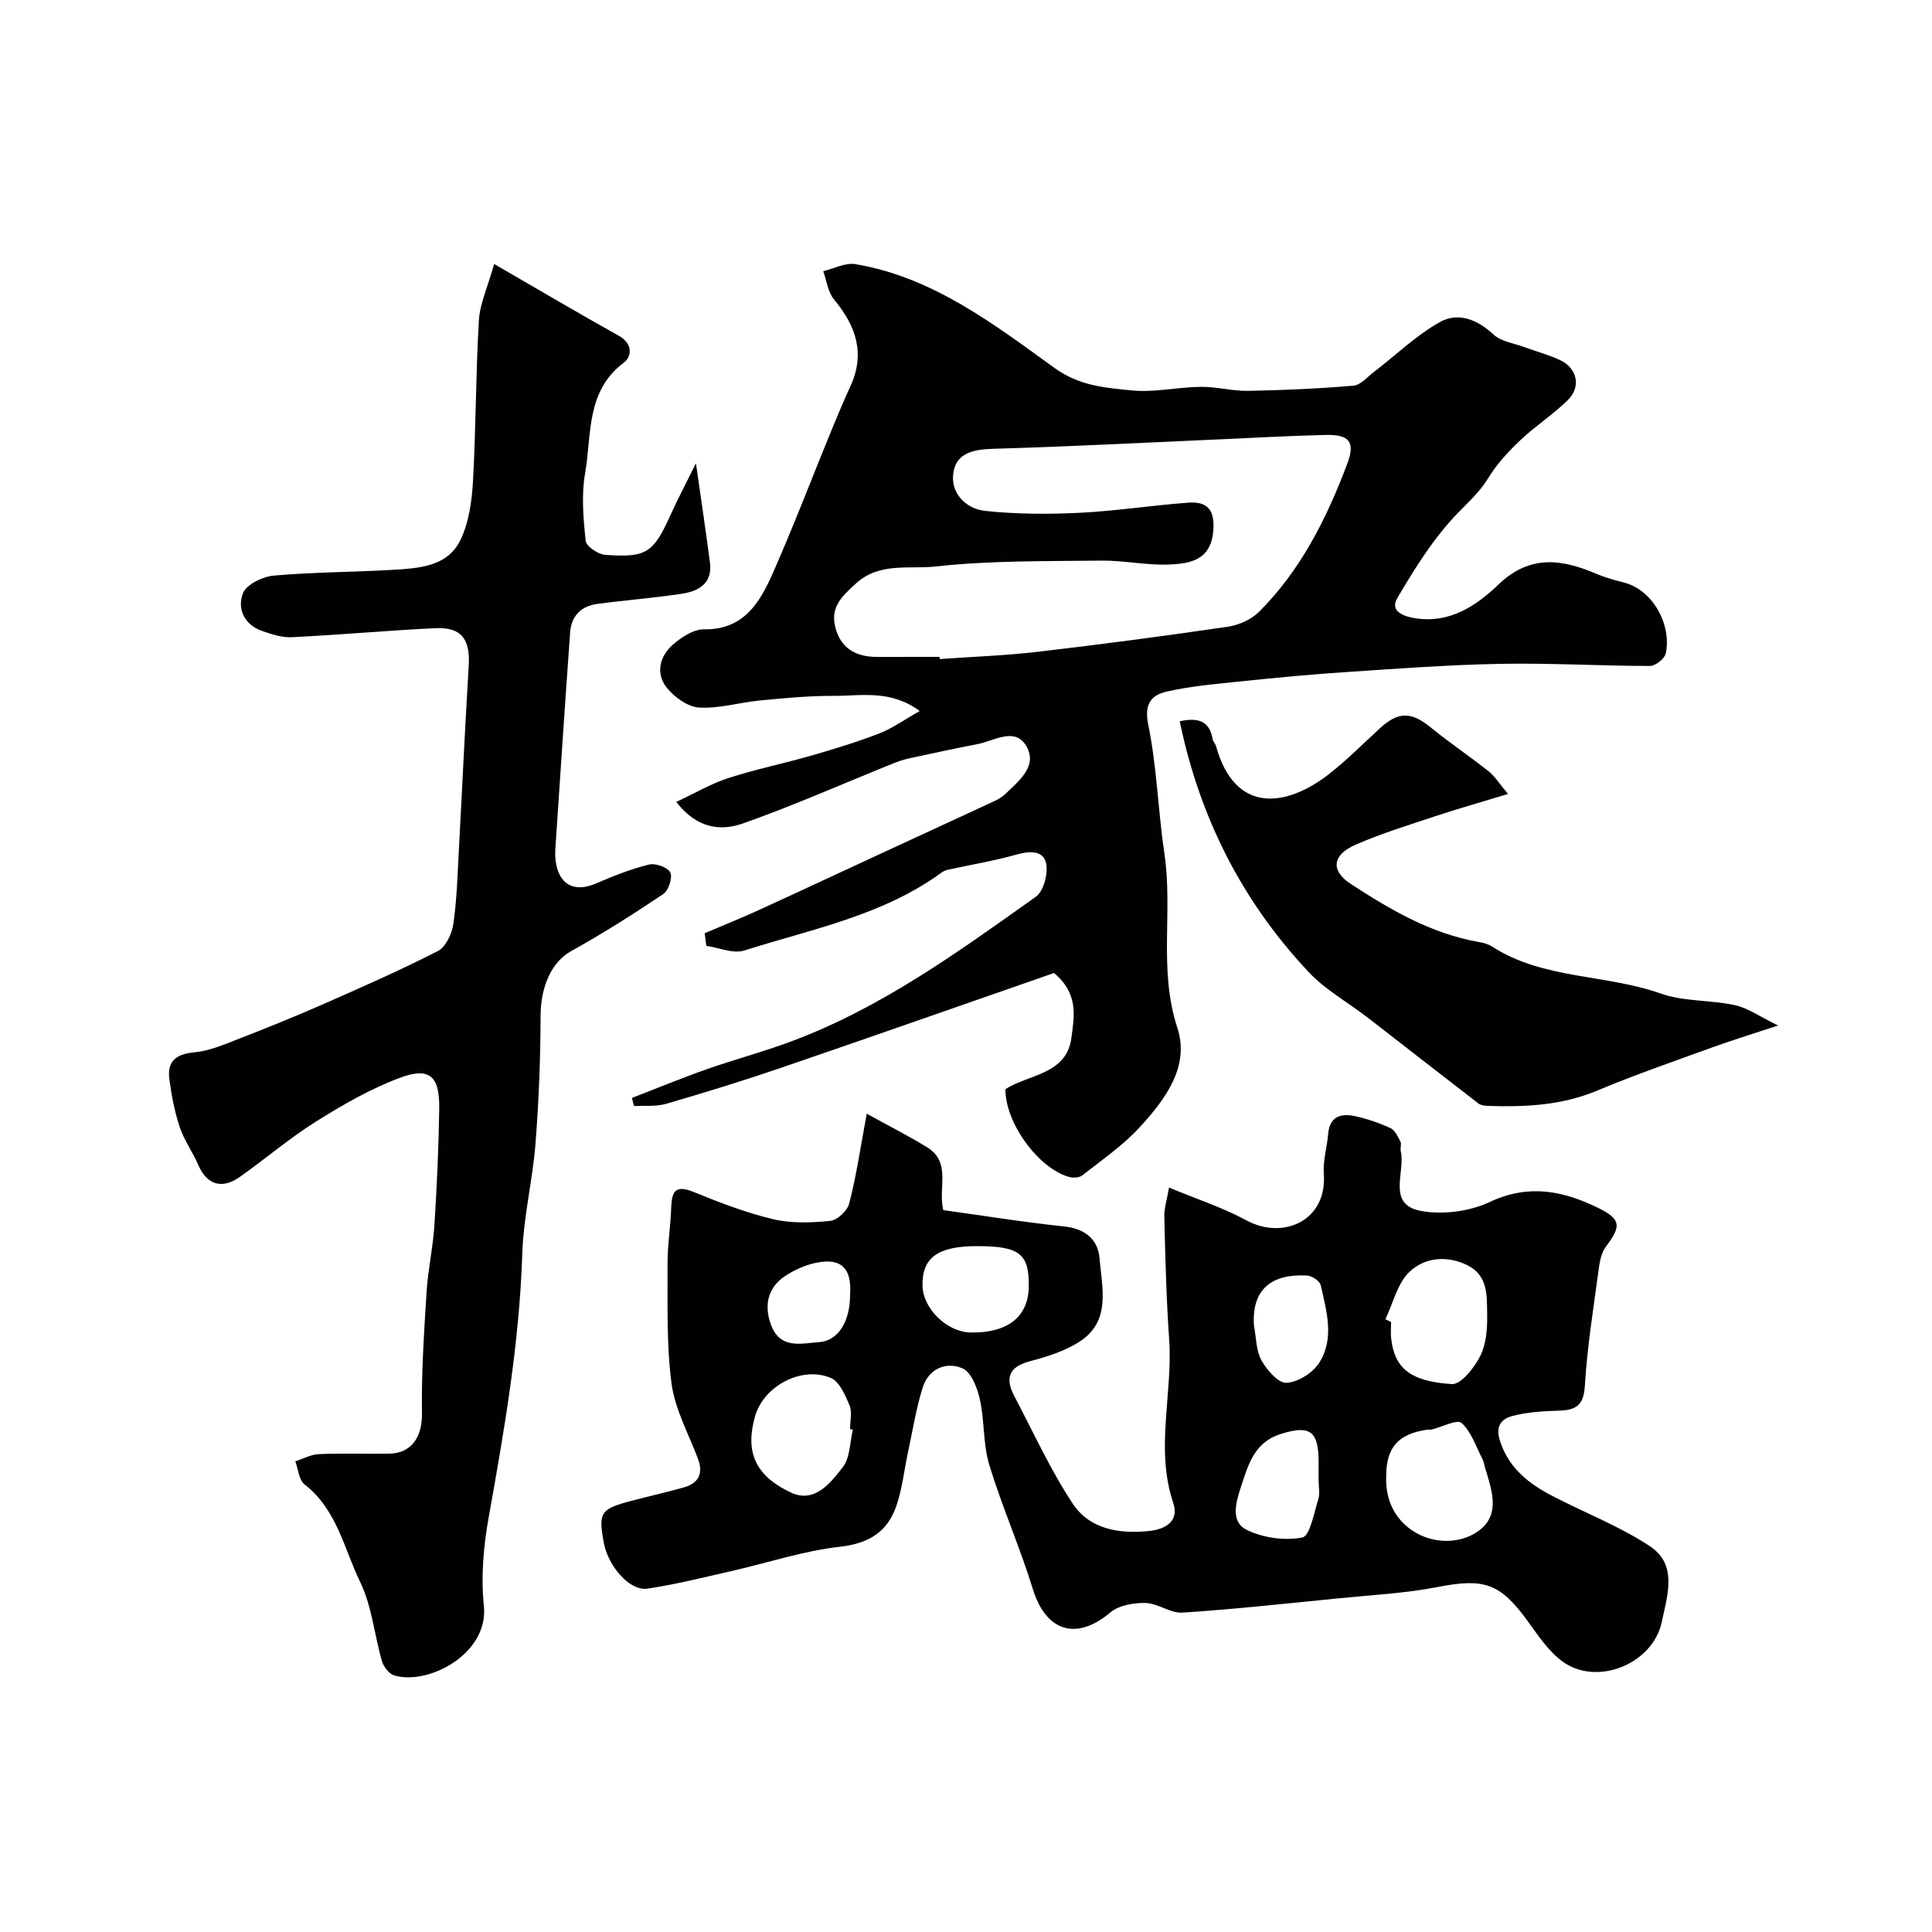
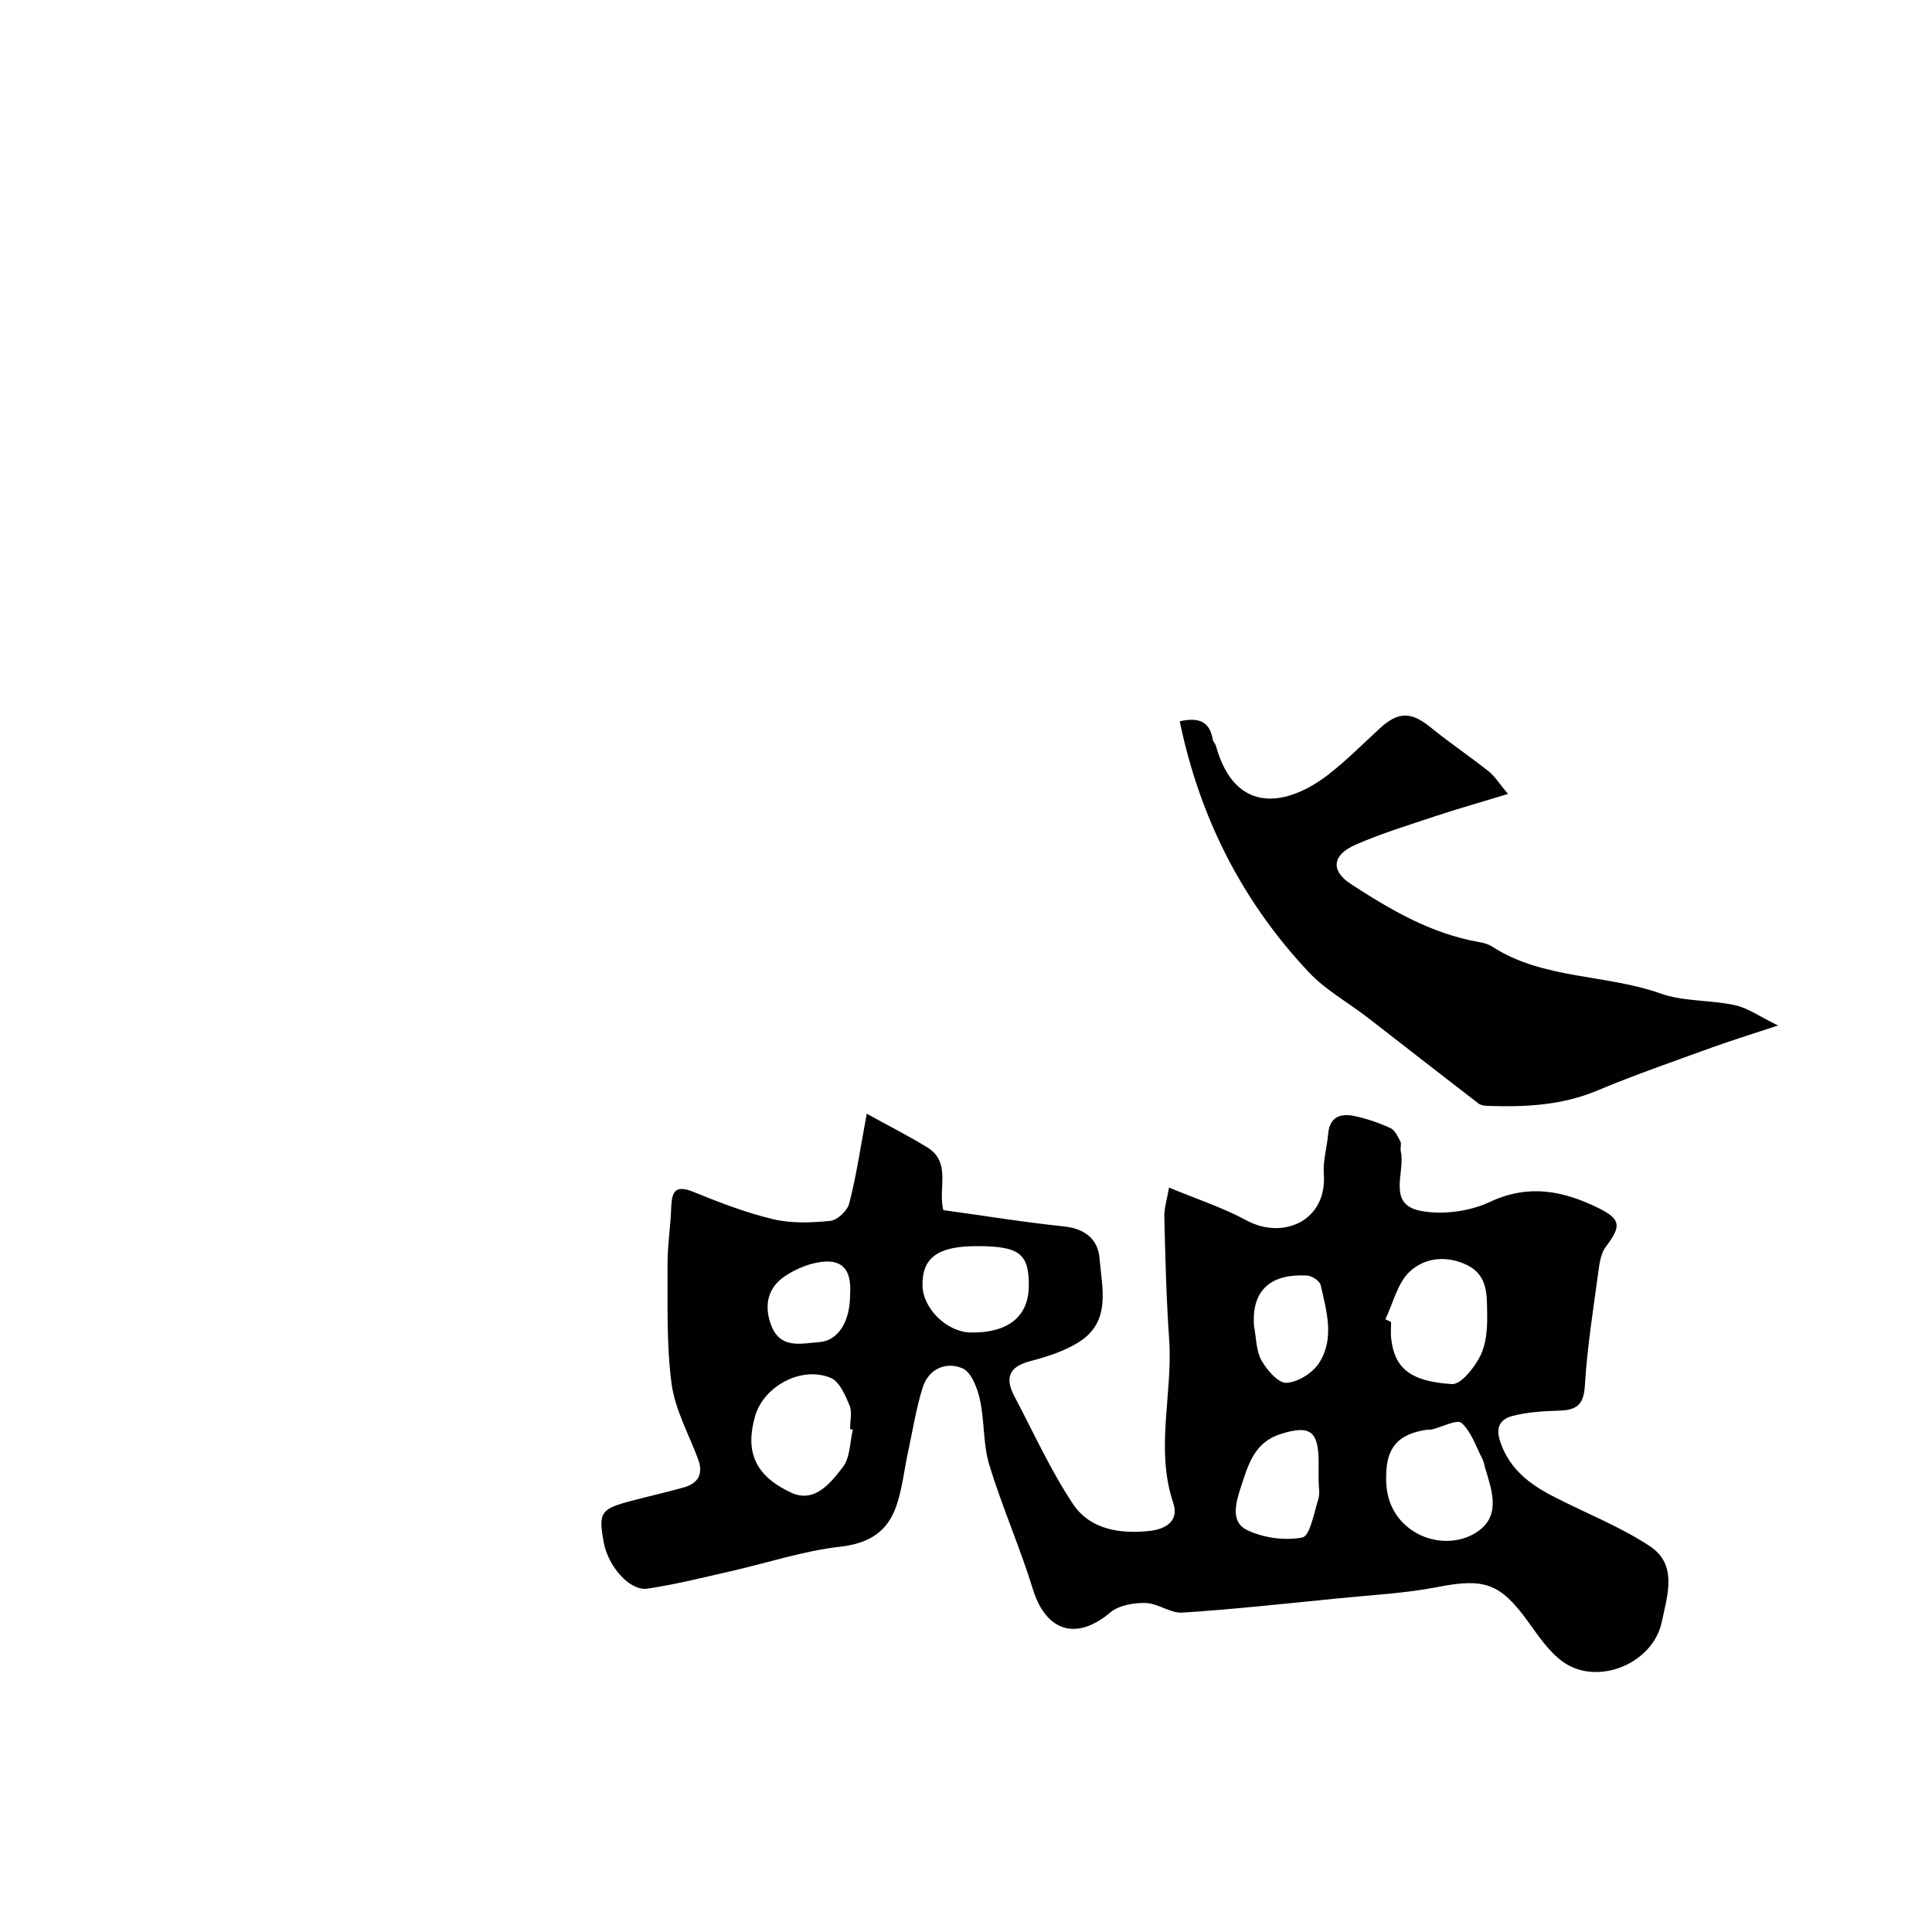
<svg xmlns="http://www.w3.org/2000/svg" enable-background="new 0 0 400 400" viewBox="0 0 400 400">
  <g fill="#010103">
-     <path d="m140.01 166.03c3.93-1.84 7.22-3.79 10.76-4.93 5.69-1.84 11.58-3.04 17.33-4.7 4.68-1.35 9.36-2.77 13.89-4.53 2.78-1.08 5.27-2.88 8.43-4.66-6.06-4.48-12.08-3.12-17.78-3.14-5.12-.02-10.25.47-15.35.96-4.21.4-8.43 1.72-12.57 1.46-2.37-.15-5.17-2.19-6.73-4.19-2.29-2.93-1.39-6.46 1.33-8.84 1.77-1.54 4.27-3.19 6.42-3.16 8.24.12 11.56-5.53 14.25-11.61 4.28-9.67 8.04-19.56 12.05-29.35 1.3-3.16 2.63-6.32 4.05-9.43 3.11-6.8 1.1-12.48-3.41-17.9-1.27-1.52-1.52-3.88-2.24-5.86 2.22-.53 4.58-1.81 6.65-1.46 16.01 2.68 28.6 12.37 41.23 21.49 5.16 3.73 10.53 4.11 16.02 4.65 4.69.47 9.51-.69 14.28-.74 3.26-.04 6.54.89 9.8.83 7.27-.13 14.55-.45 21.79-1.07 1.51-.13 2.93-1.84 4.32-2.9 4.51-3.46 8.68-7.52 13.58-10.27 3.74-2.1 7.71-.58 11.08 2.56 1.61 1.49 4.29 1.84 6.51 2.66 2.43.9 4.97 1.55 7.3 2.66 3.59 1.7 4.4 5.56 1.56 8.32-3.04 2.96-6.68 5.31-9.77 8.24-2.48 2.35-4.89 4.93-6.64 7.83-1.77 2.91-4.12 4.97-6.4 7.34-4.94 5.12-8.83 11.37-12.46 17.56-1.59 2.71 1.29 3.78 3.78 4.16 7.12 1.1 12.62-2.62 17.17-6.99 6.56-6.28 13.15-5.27 20.37-2.18 1.78.76 3.68 1.27 5.56 1.75 6.12 1.55 9.95 8.87 8.71 14.69-.23 1.09-2.14 2.6-3.27 2.6-10.28-.01-20.57-.63-30.84-.44-10.67.19-21.34.99-32 1.7-7.21.47-14.4 1.16-21.59 1.9-5.19.54-10.44.98-15.52 2.12-3.1.69-4.85 2.38-3.94 6.81 1.81 8.78 2.03 17.87 3.36 26.77 1.78 11.93-1.26 24.05 2.67 36.02 2.65 8.08-2.55 14.94-7.85 20.69-3.46 3.76-7.79 6.72-11.84 9.91-.62.49-1.89.54-2.72.31-6.32-1.74-13.23-11.18-13.18-18.17 4.8-3.1 12.71-3.01 13.67-10.68.53-4.2 1.61-9.02-3.61-13.37-18.36 6.39-37.47 13.11-56.64 19.67-7.83 2.68-15.74 5.11-23.69 7.42-2.07.6-4.4.33-6.61.46-.15-.56-.3-1.12-.45-1.68 5.13-1.98 10.22-4.09 15.41-5.92 5.78-2.03 11.72-3.61 17.45-5.74 18.71-6.94 34.7-18.58 50.76-29.99 1.63-1.16 2.59-4.82 2.13-6.95-.58-2.66-3.36-2.57-6.06-1.81-4.68 1.32-9.51 2.12-14.27 3.16-.46.1-.93.31-1.31.59-12.22 8.91-26.89 11.7-40.87 16.14-2.28.72-5.21-.6-7.84-.97-.11-.87-.22-1.75-.33-2.62 3.74-1.59 7.52-3.1 11.22-4.8 9.35-4.28 18.66-8.64 27.99-12.95 6.81-3.15 13.63-6.28 20.44-9.45.87-.4 1.78-.86 2.46-1.51 2.87-2.74 6.87-5.82 4.51-9.98-2.34-4.11-6.7-1.11-10.17-.45-4.78.91-9.53 1.95-14.29 2.98-1.1.24-2.18.63-3.23 1.05-10.34 4.17-20.55 8.69-31.05 12.4-4.47 1.56-9.42 1.15-13.77-4.47zm54.52-30.03c.01.15.02.3.03.45 6.76-.48 13.54-.72 20.26-1.5 13.16-1.54 26.31-3.27 39.42-5.2 2.29-.34 4.87-1.51 6.48-3.13 8.65-8.66 14.02-19.42 18.25-30.71 1.67-4.45.32-5.97-4.47-5.86-7.6.17-15.2.62-22.8.95-15.37.67-30.73 1.48-46.11 1.92-4.28.12-7.95.96-8.27 5.58-.27 3.99 2.96 6.88 6.6 7.27 6.47.69 13.06.72 19.57.4 7.54-.37 15.03-1.55 22.56-2.1 3.94-.28 5.52 1.5 5.14 5.9-.52 6-4.75 6.69-8.9 6.9-4.74.24-9.53-.86-14.29-.8-11.46.14-22.99-.04-34.34 1.22-5.41.6-11.55-.97-16.49 3.55-2.78 2.54-5.2 4.75-4.29 8.76 1.03 4.53 4.2 6.4 8.65 6.41 4.34 0 8.67-.01 13-.01z" />
-     <path d="m179.45 230.58c4.75 2.62 8.72 4.63 12.5 6.95 5.09 3.12 2.2 8.48 3.35 13.01 8.26 1.14 16.61 2.5 25.01 3.38 4.32.45 7.01 2.68 7.33 6.56.5 6.08 2.46 13-4.08 17.26-3.05 1.99-6.76 3.15-10.33 4.09-4.49 1.19-5.15 3.6-3.19 7.3 3.94 7.45 7.43 15.2 12.07 22.2 3.53 5.33 9.73 6.31 15.93 5.63 3.38-.37 6.11-2.1 4.87-5.79-3.79-11.27-.06-22.61-.85-33.9-.59-8.41-.79-16.86-1-25.29-.05-1.89.59-3.8.98-6.11 5.68 2.37 11.11 4.13 16.04 6.8 7.56 4.1 16.72.09 16-9.64-.2-2.72.67-5.5.9-8.26.3-3.62 2.63-4.31 5.52-3.69 2.53.54 5.03 1.4 7.38 2.48.93.43 1.53 1.76 2.06 2.79.27.53-.07 1.34.07 1.97 1.02 4.34-3 11.05 4.18 12.39 4.54.85 10.11.1 14.3-1.87 7.98-3.76 15.13-2.29 22.29 1.19 4.91 2.38 4.9 3.85 1.69 8.09-.98 1.3-1.29 3.25-1.52 4.96-1.06 7.93-2.35 15.85-2.82 23.82-.24 4.04-1.81 5.05-5.34 5.16-3.26.1-6.6.28-9.72 1.12-2.22.6-3.55 2.09-2.47 5.29 1.92 5.67 6.02 8.77 10.88 11.29 6.7 3.48 13.87 6.23 20.12 10.37 5.78 3.83 3.62 10.15 2.45 15.69-1.82 8.66-13.42 13.42-20.59 8.15-2.91-2.14-5.05-5.43-7.23-8.42-5.7-7.83-9.01-8.84-18.61-6.97-6.73 1.31-13.66 1.65-20.51 2.34-10.76 1.07-21.52 2.25-32.3 2.96-2.49.16-5.07-1.94-7.64-2-2.45-.06-5.53.48-7.3 1.97-7.01 5.91-13.32 3.96-16.03-4.85-2.67-8.67-6.38-17.03-9.02-25.71-1.31-4.31-.96-9.11-1.95-13.56-.53-2.38-1.79-5.68-3.61-6.44-3.46-1.45-7.05.13-8.26 4.08-1.33 4.32-2.05 8.83-3 13.26-.78 3.65-1.18 7.43-2.35 10.95-1.81 5.47-5.61 7.96-11.7 8.65-7.68.87-15.16 3.38-22.75 5.1-5.69 1.29-11.37 2.72-17.14 3.58-3.66.54-8.15-4.58-9.06-9.56-1.14-6.18-.66-6.93 5.62-8.59 3.61-.95 7.25-1.77 10.84-2.77 3.12-.87 4.24-2.82 3.03-6.01-1.95-5.16-4.75-10.23-5.46-15.57-1.07-8.14-.77-16.47-.82-24.72-.02-3.77.6-7.54.74-11.32.12-3.16.43-5.31 4.6-3.61 5.39 2.2 10.88 4.32 16.51 5.66 3.78.9 7.94.74 11.85.35 1.45-.14 3.52-2.09 3.9-3.58 1.44-5.51 2.26-11.16 3.64-18.61zm107.38 42.56c.39.19.79.37 1.18.56 0 1.16-.12 2.34.02 3.48.71 6.01 3.85 8.83 12.56 9.38 1.89.12 4.68-3.41 5.89-5.84 1.25-2.49 1.47-5.7 1.42-8.59-.07-3.79.25-8.04-4.12-10.19-4.27-2.1-8.84-1.57-11.94 1.36-2.52 2.38-3.4 6.49-5.01 9.84zm.17 32.32c-.27 5.68 2.35 9.91 6.64 12.15 4 2.09 9.27 1.93 12.84-.93 4.16-3.33 2.34-8.31 1.01-12.72-.19-.62-.26-1.29-.55-1.85-1.34-2.59-2.3-5.65-4.34-7.5-.91-.82-4.05.84-6.18 1.36-.32.08-.67-.01-.99.04-5.98.89-8.38 3.69-8.43 9.45zm-110.43-9.46c-.19-.04-.39-.09-.58-.13 0-1.66.48-3.51-.11-4.92-.88-2.12-2.09-4.93-3.9-5.68-6.07-2.52-13.87 1.74-15.64 7.92-2.08 7.25-.15 12.27 7.42 15.83 4.89 2.29 8.2-1.98 10.75-5.29 1.51-1.94 1.43-5.11 2.06-7.73zm25.7-38c-8.13 0-11.4 2.39-11.27 8.23.11 4.75 5.09 9.57 9.97 9.65 7.73.12 11.98-3.28 12.03-9.62.06-6.72-1.95-8.26-10.73-8.26zm70.73 48.46c0-1.32.01-2.65 0-3.97-.03-6.27-1.88-7.49-7.86-5.59-5.52 1.76-6.72 6.41-8.27 11.11-1.1 3.32-2.03 7.13 1.24 8.73 3.38 1.66 7.87 2.29 11.52 1.58 1.58-.31 2.41-5.07 3.31-7.9.38-1.21.06-2.63.06-3.96zm-13.37-31.91c.47 2.39.42 5.07 1.54 7.09 1.12 2.01 3.49 4.75 5.18 4.66 2.37-.12 5.43-2.05 6.76-4.12 3.24-5.05 1.54-10.73.32-16.12-.19-.85-1.79-1.91-2.79-1.97-7.08-.41-11.58 2.6-11.01 10.46zm-83.63-6.53c.22-3.33-.36-7-4.98-6.83-2.89.11-6.05 1.38-8.5 3.02-3.41 2.27-4.41 5.82-2.94 9.95 1.88 5.28 6.29 3.97 9.98 3.72 4.01-.28 6.45-4.26 6.44-9.86z" />
-     <path d="m102.31 54.66c9.72 5.62 17.7 10.34 25.8 14.85 2.93 1.63 2.75 4.29 1.02 5.59-7.87 5.93-6.6 14.92-7.99 22.89-.79 4.54-.37 9.37.12 14 .12 1.13 2.58 2.78 4.06 2.89 8.58.61 9.95-.42 13.5-8.25 1.49-3.3 3.19-6.5 5.27-10.71 1.1 7.75 2.06 14.14 2.9 20.55.56 4.33-2.35 5.94-5.85 6.46-5.81.88-11.69 1.33-17.52 2.11-3.31.45-5.34 2.5-5.58 5.87-1.06 14.78-2.04 29.57-3.03 44.35-.07.99-.1 2.01.03 3 .66 4.94 3.86 6.59 8.36 4.65 3.57-1.54 7.22-2.99 10.98-3.92 1.33-.33 3.9.59 4.4 1.65.51 1.08-.37 3.74-1.47 4.47-6.2 4.17-12.53 8.18-19.06 11.81-3.96 2.2-6.31 7.17-6.33 13.45-.02 8.79-.36 17.61-1.05 26.37-.6 7.66-2.5 15.24-2.74 22.89-.59 18.44-3.72 36.48-6.96 54.56-1.07 5.97-1.62 12.26-.99 18.26 1.05 9.98-11.54 16.55-18.59 14.42-1.06-.32-2.17-1.79-2.51-2.95-1.58-5.44-2.08-11.36-4.5-16.36-3.36-6.93-4.84-15.05-11.52-20.22-1.17-.91-1.31-3.16-1.92-4.79 1.62-.52 3.23-1.42 4.87-1.49 4.82-.2 9.66-.03 14.49-.09 4.76-.06 6.94-3.55 6.86-8.31-.13-8.4.44-16.82.96-25.22.29-4.57 1.32-9.09 1.61-13.65.52-8.09.89-16.19 1.01-24.3.09-6.73-2.03-8.64-8.19-6.33-6.05 2.27-11.79 5.57-17.29 9.02-5.52 3.46-10.51 7.75-15.84 11.51-3.74 2.63-6.82 1.55-8.58-2.52-1.16-2.67-2.93-5.11-3.84-7.85-1.06-3.2-1.71-6.59-2.14-9.94-.48-3.73 1.46-5.17 5.22-5.51 3.08-.28 6.11-1.61 9.05-2.75 5.84-2.27 11.65-4.61 17.38-7.13 8.05-3.54 16.12-7.09 23.95-11.09 1.63-.83 2.9-3.57 3.2-5.6.73-5.04.86-10.17 1.14-15.27.69-12.69 1.26-25.4 2.04-38.08.35-5.64-1.49-8.16-6.98-7.89-9.87.48-19.73 1.38-29.6 1.87-2.03.1-4.18-.6-6.15-1.28-3.78-1.29-5.25-4.66-4-7.84.71-1.82 4.09-3.44 6.39-3.64 8.23-.73 16.52-.71 24.77-1.2 5.27-.32 11.09-.68 13.76-5.98 1.83-3.63 2.45-8.11 2.69-12.26.63-11.08.57-22.2 1.22-33.28.19-3.5 1.79-6.9 3.17-11.79z" />
+     <path d="m179.45 230.58c4.75 2.62 8.72 4.63 12.5 6.95 5.09 3.12 2.2 8.48 3.35 13.01 8.26 1.14 16.61 2.5 25.01 3.38 4.32.45 7.01 2.68 7.33 6.56.5 6.08 2.46 13-4.08 17.26-3.05 1.99-6.76 3.15-10.33 4.09-4.49 1.19-5.15 3.6-3.19 7.3 3.94 7.45 7.43 15.2 12.07 22.2 3.53 5.33 9.73 6.31 15.93 5.63 3.38-.37 6.11-2.1 4.87-5.79-3.79-11.27-.06-22.61-.85-33.9-.59-8.41-.79-16.86-1-25.29-.05-1.89.59-3.8.98-6.11 5.68 2.37 11.11 4.13 16.04 6.8 7.56 4.1 16.72.09 16-9.64-.2-2.72.67-5.5.9-8.26.3-3.62 2.63-4.31 5.52-3.69 2.53.54 5.03 1.4 7.38 2.48.93.43 1.53 1.76 2.06 2.79.27.53-.07 1.34.07 1.97 1.02 4.34-3 11.05 4.18 12.39 4.54.85 10.11.1 14.3-1.87 7.98-3.76 15.13-2.29 22.29 1.19 4.91 2.38 4.9 3.85 1.69 8.09-.98 1.3-1.29 3.25-1.52 4.96-1.06 7.93-2.35 15.85-2.82 23.82-.24 4.04-1.81 5.05-5.34 5.16-3.26.1-6.6.28-9.72 1.12-2.22.6-3.55 2.09-2.47 5.29 1.92 5.67 6.02 8.77 10.88 11.29 6.7 3.48 13.87 6.23 20.12 10.37 5.78 3.83 3.62 10.15 2.45 15.69-1.82 8.66-13.42 13.42-20.59 8.15-2.91-2.14-5.05-5.43-7.23-8.42-5.7-7.83-9.01-8.84-18.61-6.97-6.73 1.31-13.66 1.65-20.51 2.34-10.76 1.07-21.52 2.25-32.3 2.96-2.49.16-5.07-1.94-7.64-2-2.45-.06-5.53.48-7.3 1.97-7.01 5.91-13.32 3.96-16.03-4.85-2.67-8.67-6.38-17.03-9.02-25.71-1.31-4.31-.96-9.11-1.95-13.56-.53-2.38-1.79-5.68-3.61-6.44-3.46-1.45-7.05.13-8.26 4.08-1.33 4.32-2.05 8.83-3 13.26-.78 3.65-1.18 7.43-2.35 10.95-1.81 5.47-5.61 7.96-11.7 8.65-7.68.87-15.16 3.38-22.75 5.1-5.69 1.29-11.37 2.72-17.14 3.58-3.66.54-8.15-4.58-9.06-9.56-1.14-6.18-.66-6.93 5.62-8.59 3.61-.95 7.25-1.77 10.84-2.77 3.12-.87 4.24-2.82 3.03-6.01-1.95-5.16-4.75-10.23-5.46-15.57-1.07-8.14-.77-16.47-.82-24.72-.02-3.77.6-7.54.74-11.32.12-3.16.43-5.31 4.6-3.61 5.39 2.2 10.88 4.32 16.51 5.66 3.78.9 7.94.74 11.85.35 1.45-.14 3.52-2.09 3.9-3.58 1.44-5.51 2.26-11.16 3.64-18.61m107.38 42.56c.39.19.79.37 1.18.56 0 1.16-.12 2.34.02 3.48.71 6.01 3.85 8.83 12.56 9.38 1.89.12 4.68-3.41 5.89-5.84 1.25-2.49 1.47-5.7 1.42-8.59-.07-3.79.25-8.04-4.12-10.19-4.27-2.1-8.84-1.57-11.94 1.36-2.52 2.38-3.4 6.49-5.01 9.84zm.17 32.32c-.27 5.68 2.35 9.91 6.64 12.15 4 2.09 9.27 1.93 12.84-.93 4.16-3.33 2.34-8.31 1.01-12.72-.19-.62-.26-1.29-.55-1.85-1.34-2.59-2.3-5.65-4.34-7.5-.91-.82-4.05.84-6.18 1.36-.32.08-.67-.01-.99.04-5.98.89-8.38 3.69-8.43 9.45zm-110.43-9.46c-.19-.04-.39-.09-.58-.13 0-1.66.48-3.51-.11-4.92-.88-2.12-2.09-4.93-3.9-5.68-6.07-2.52-13.87 1.74-15.64 7.92-2.08 7.25-.15 12.27 7.42 15.83 4.89 2.29 8.2-1.98 10.75-5.29 1.51-1.94 1.43-5.11 2.06-7.73zm25.7-38c-8.13 0-11.4 2.39-11.27 8.23.11 4.75 5.09 9.57 9.97 9.65 7.73.12 11.98-3.28 12.03-9.62.06-6.72-1.95-8.26-10.73-8.26zm70.73 48.46c0-1.32.01-2.65 0-3.97-.03-6.27-1.88-7.49-7.86-5.59-5.52 1.76-6.72 6.41-8.27 11.11-1.1 3.32-2.03 7.13 1.24 8.73 3.38 1.66 7.87 2.29 11.52 1.58 1.58-.31 2.41-5.07 3.31-7.9.38-1.21.06-2.63.06-3.96zm-13.37-31.91c.47 2.39.42 5.07 1.54 7.09 1.12 2.01 3.49 4.75 5.18 4.66 2.37-.12 5.43-2.05 6.76-4.12 3.24-5.05 1.54-10.73.32-16.12-.19-.85-1.79-1.91-2.79-1.97-7.08-.41-11.58 2.6-11.01 10.46zm-83.63-6.53c.22-3.33-.36-7-4.98-6.83-2.89.11-6.05 1.38-8.5 3.02-3.41 2.27-4.41 5.82-2.94 9.95 1.88 5.28 6.29 3.97 9.98 3.72 4.01-.28 6.45-4.26 6.44-9.86z" />
    <path d="m244.25 149.33c3.65-.79 6.18-.21 6.83 3.76.08.46.53.85.66 1.31 4.04 14.6 14.97 12.44 23.38 5.89 3.76-2.93 7.14-6.37 10.67-9.59 3.73-3.41 6.43-3.33 10.32-.17 3.92 3.19 8.13 6.02 12.09 9.16 1.27 1.01 2.17 2.49 4.02 4.69-5.74 1.75-10.48 3.08-15.16 4.64-5.54 1.84-11.16 3.57-16.49 5.91-4.72 2.07-5.13 5.33-.92 8.07 8.19 5.34 16.64 10.31 26.52 12.03.94.16 1.95.43 2.74.94 10.61 6.84 23.46 5.68 34.89 9.72 4.82 1.71 10.35 1.31 15.44 2.43 2.71.6 5.16 2.39 8.89 4.2-5.55 1.84-9.69 3.1-13.76 4.58-7.94 2.88-15.94 5.65-23.73 8.91-7.37 3.09-14.97 3.41-22.72 3.15-.62-.02-1.36-.14-1.83-.5-7.64-5.88-15.23-11.82-22.85-17.72-4.1-3.17-8.8-5.76-12.3-9.49-13.79-14.66-22.58-32.03-26.69-51.92z" />
  </g>
</svg>